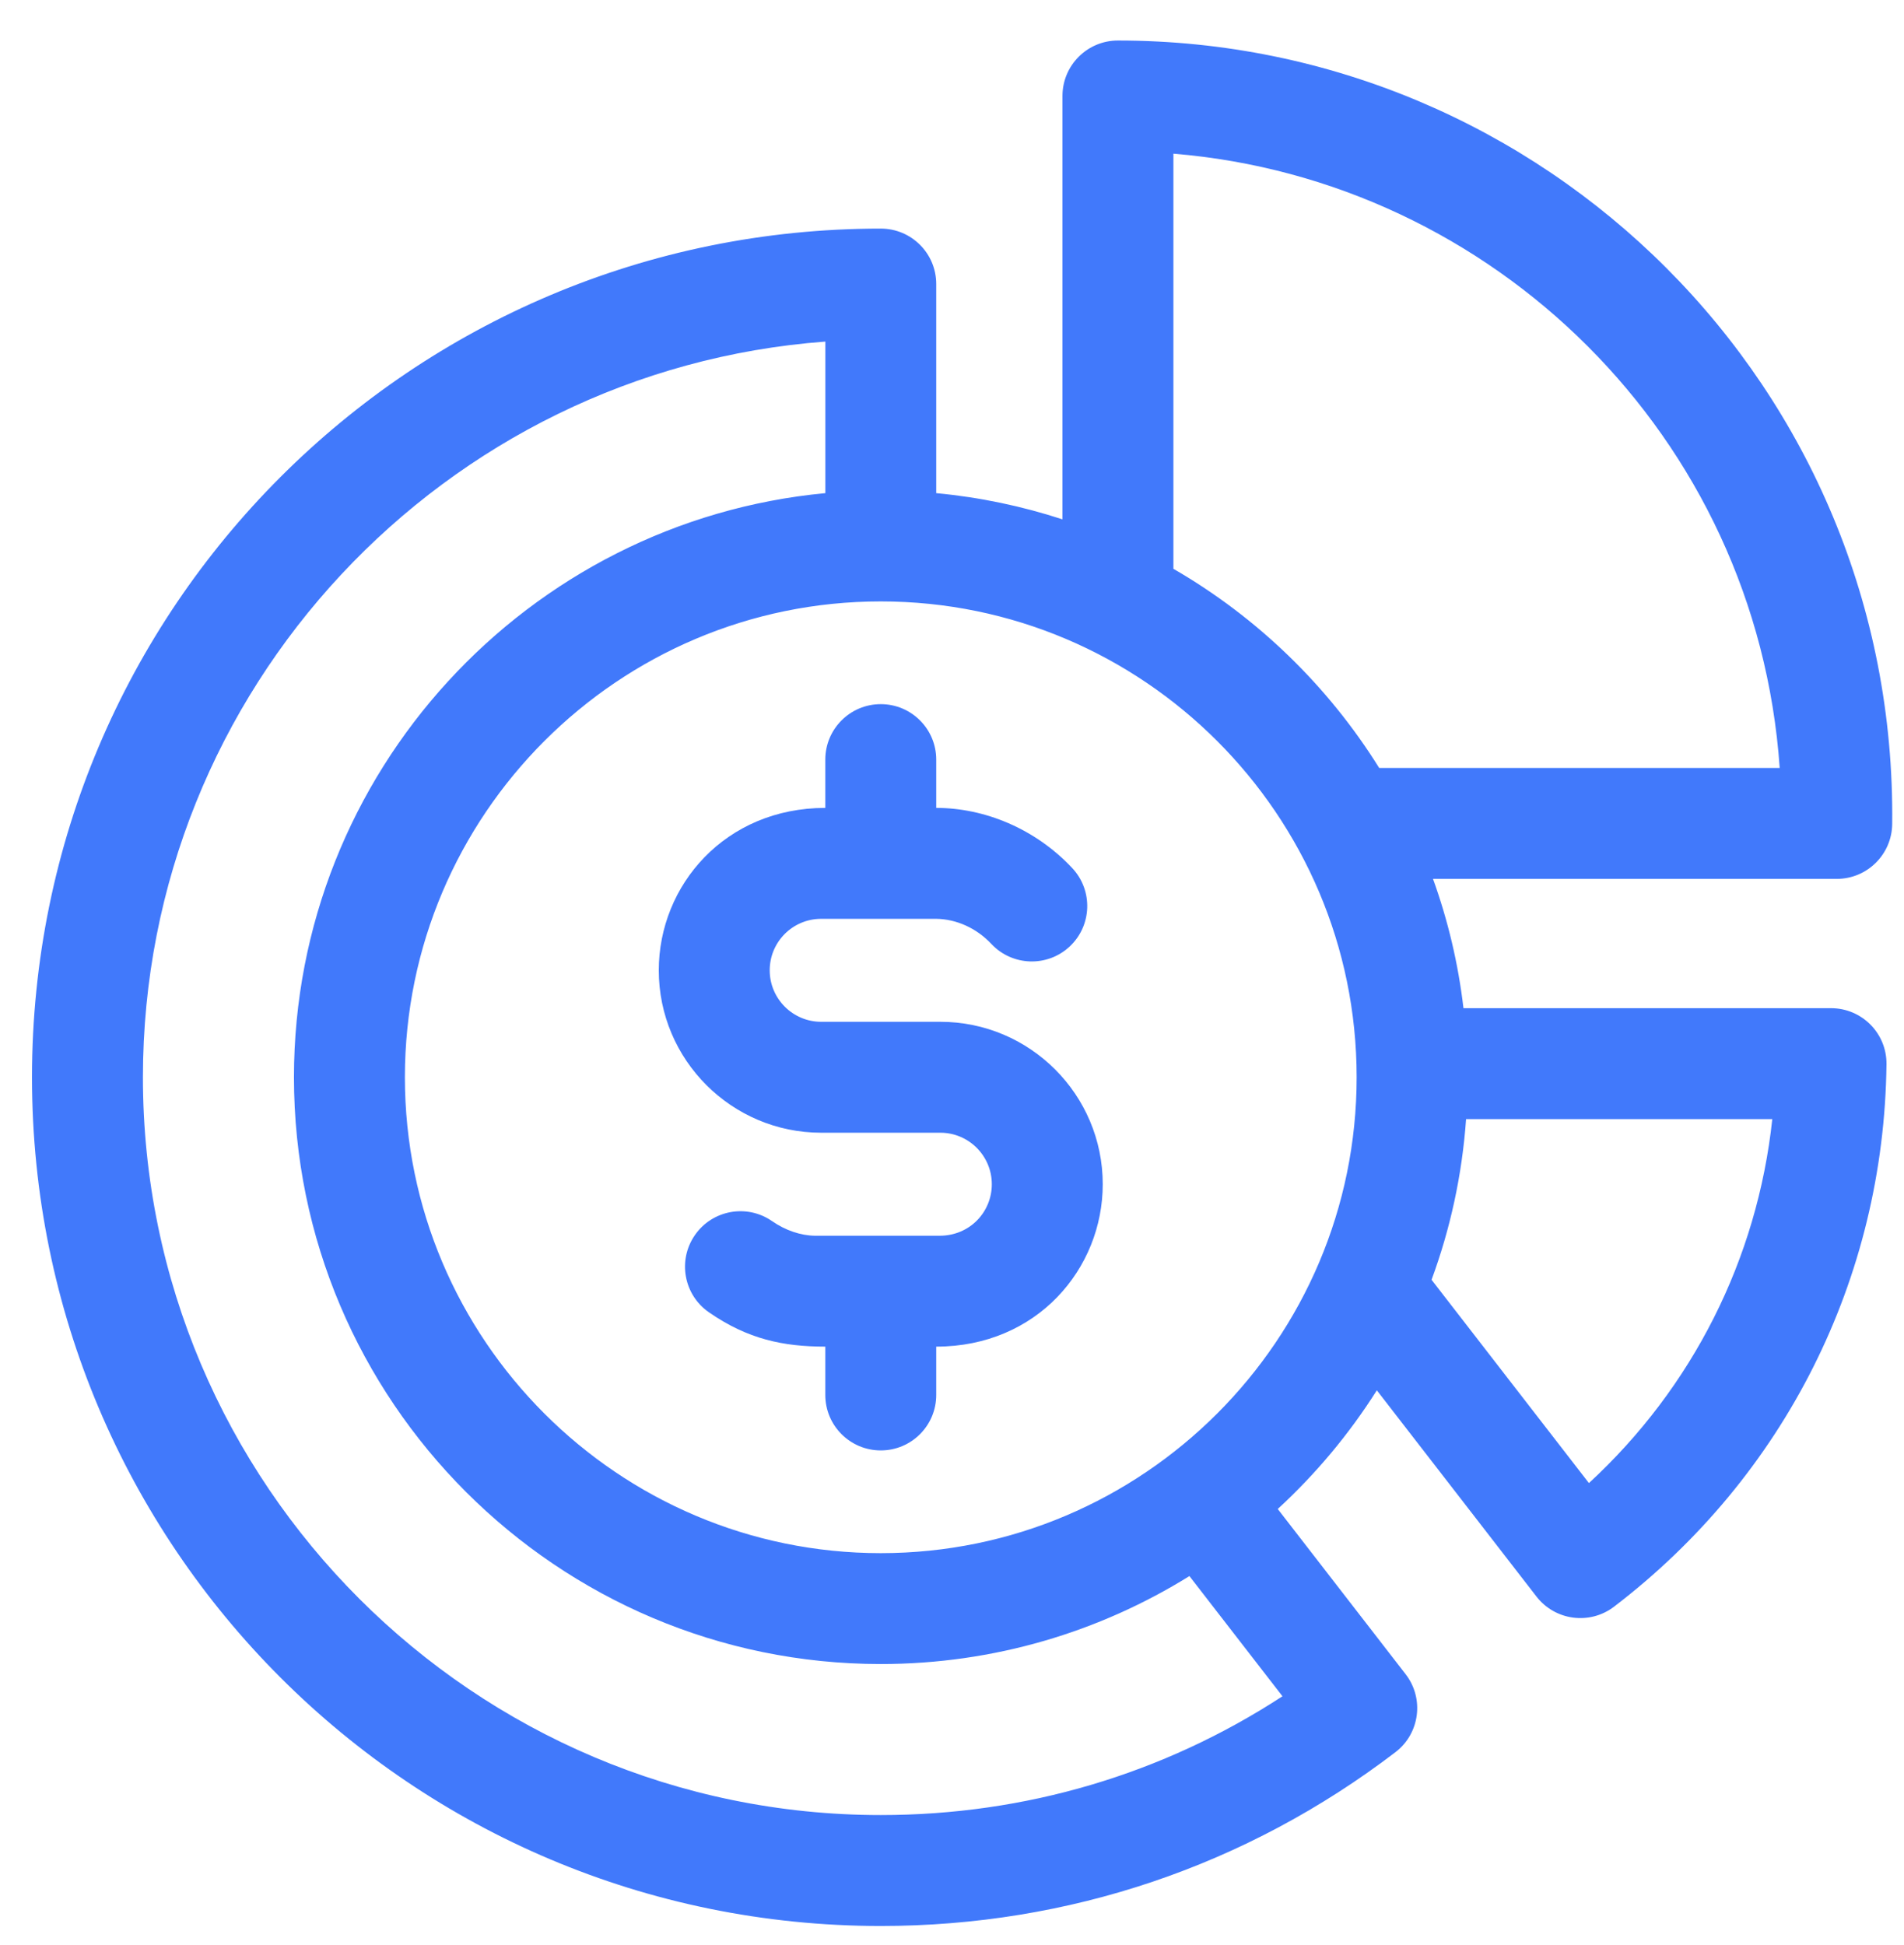
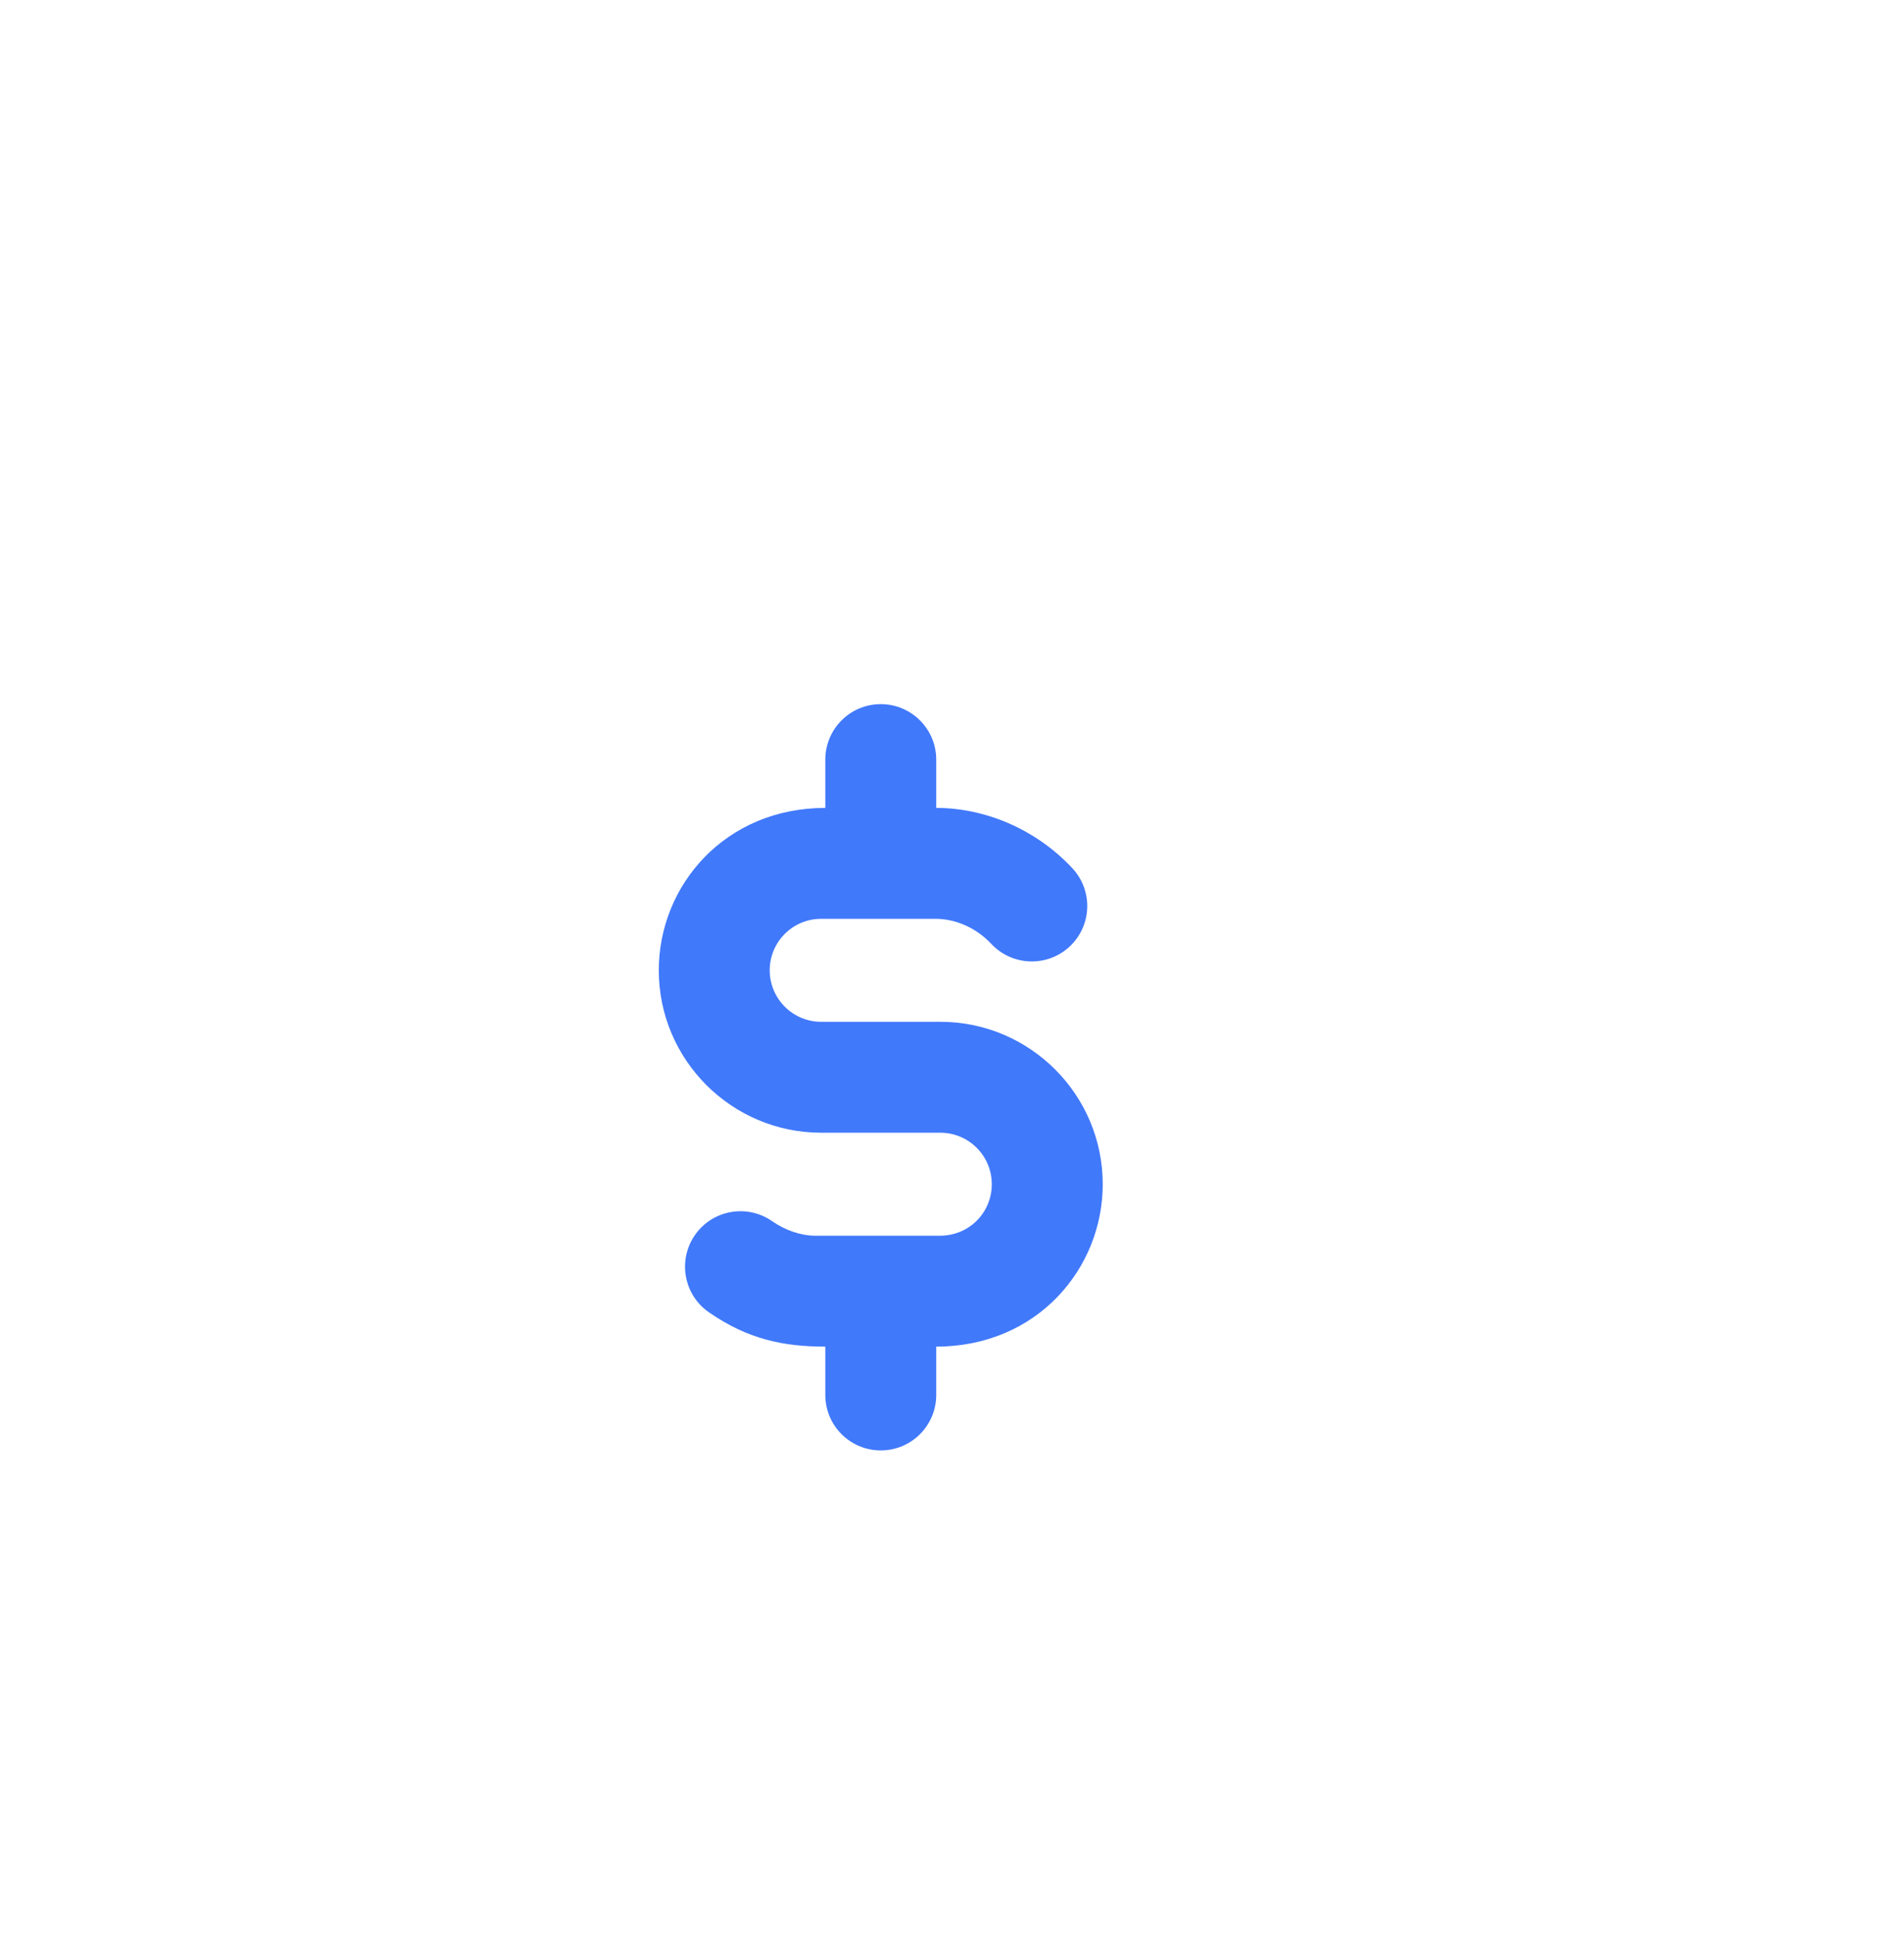
<svg xmlns="http://www.w3.org/2000/svg" width="46" height="47" viewBox="0 0 46 47" fill="none">
-   <path d="M44.237 24.359H35.357C35.23 23.276 34.98 22.23 34.621 21.235H44.375C45.109 21.235 45.707 20.644 45.715 19.909C45.831 9.34 37.299 0.979 27.009 0.979C26.269 0.979 25.669 1.578 25.669 2.318V12.548C24.694 12.23 23.674 12.014 22.619 11.915V6.863C22.619 6.123 22.02 5.523 21.279 5.523C9.946 5.523 0.773 14.694 0.773 26.029C0.773 37.361 9.945 46.534 21.279 46.534C25.816 46.534 30.116 45.082 33.713 42.335C34.305 41.883 34.413 41.036 33.959 40.45L30.87 36.459C31.788 35.614 32.594 34.651 33.264 33.592L37.121 38.575C37.572 39.157 38.408 39.267 38.994 38.82C43.117 35.67 45.517 30.894 45.577 25.714C45.586 24.968 44.983 24.359 44.237 24.359ZM28.349 3.713C36.068 4.347 42.439 10.539 42.997 18.555H33.321C32.085 16.572 30.375 14.914 28.349 13.743V3.713ZM30.984 40.984C28.098 42.866 24.77 43.854 21.279 43.854C11.45 43.854 3.453 35.858 3.453 26.029C3.453 16.65 10.733 8.94 19.94 8.253V11.915C12.748 12.592 7.102 18.663 7.102 26.028C7.102 33.846 13.462 40.205 21.279 40.205C24.013 40.205 26.569 39.426 28.736 38.08L30.984 40.984ZM21.279 37.526C14.939 37.526 9.782 32.368 9.782 26.028C9.782 19.689 14.939 14.531 21.279 14.531C27.619 14.531 32.776 19.689 32.776 26.028C32.776 32.368 27.619 37.526 21.279 37.526ZM38.388 35.833L34.586 30.921C35.037 29.697 35.324 28.394 35.42 27.039H42.818C42.456 30.421 40.893 33.523 38.388 35.833Z" fill="#4179FB" />
  <path d="M22.718 24.688H19.84C19.154 24.688 18.596 24.13 18.596 23.444C18.596 22.756 19.153 22.2 19.84 22.2C19.847 22.2 19.853 22.2 19.86 22.2H22.615C23.107 22.205 23.593 22.426 23.95 22.806C24.456 23.346 25.304 23.374 25.844 22.868C26.384 22.362 26.411 21.514 25.905 20.974C25.009 20.018 23.782 19.52 22.619 19.52V18.353C22.619 17.613 22.019 17.013 21.279 17.013C20.539 17.013 19.939 17.613 19.939 18.353V19.52C17.524 19.52 15.916 21.387 15.916 23.444C15.916 25.608 17.677 27.368 19.84 27.368H22.718C23.404 27.368 23.962 27.926 23.962 28.613C23.962 29.274 23.44 29.857 22.699 29.857H19.692C19.345 29.853 18.976 29.728 18.653 29.504C18.045 29.082 17.21 29.233 16.789 29.841C16.367 30.449 16.518 31.284 17.126 31.706C18.066 32.358 18.926 32.536 19.939 32.536V33.704C19.939 34.444 20.539 35.044 21.279 35.044C22.019 35.044 22.619 34.444 22.619 33.704V32.536C25.054 32.536 26.642 30.651 26.642 28.613C26.642 26.449 24.882 24.688 22.718 24.688Z" fill="#4179FB" />
</svg>